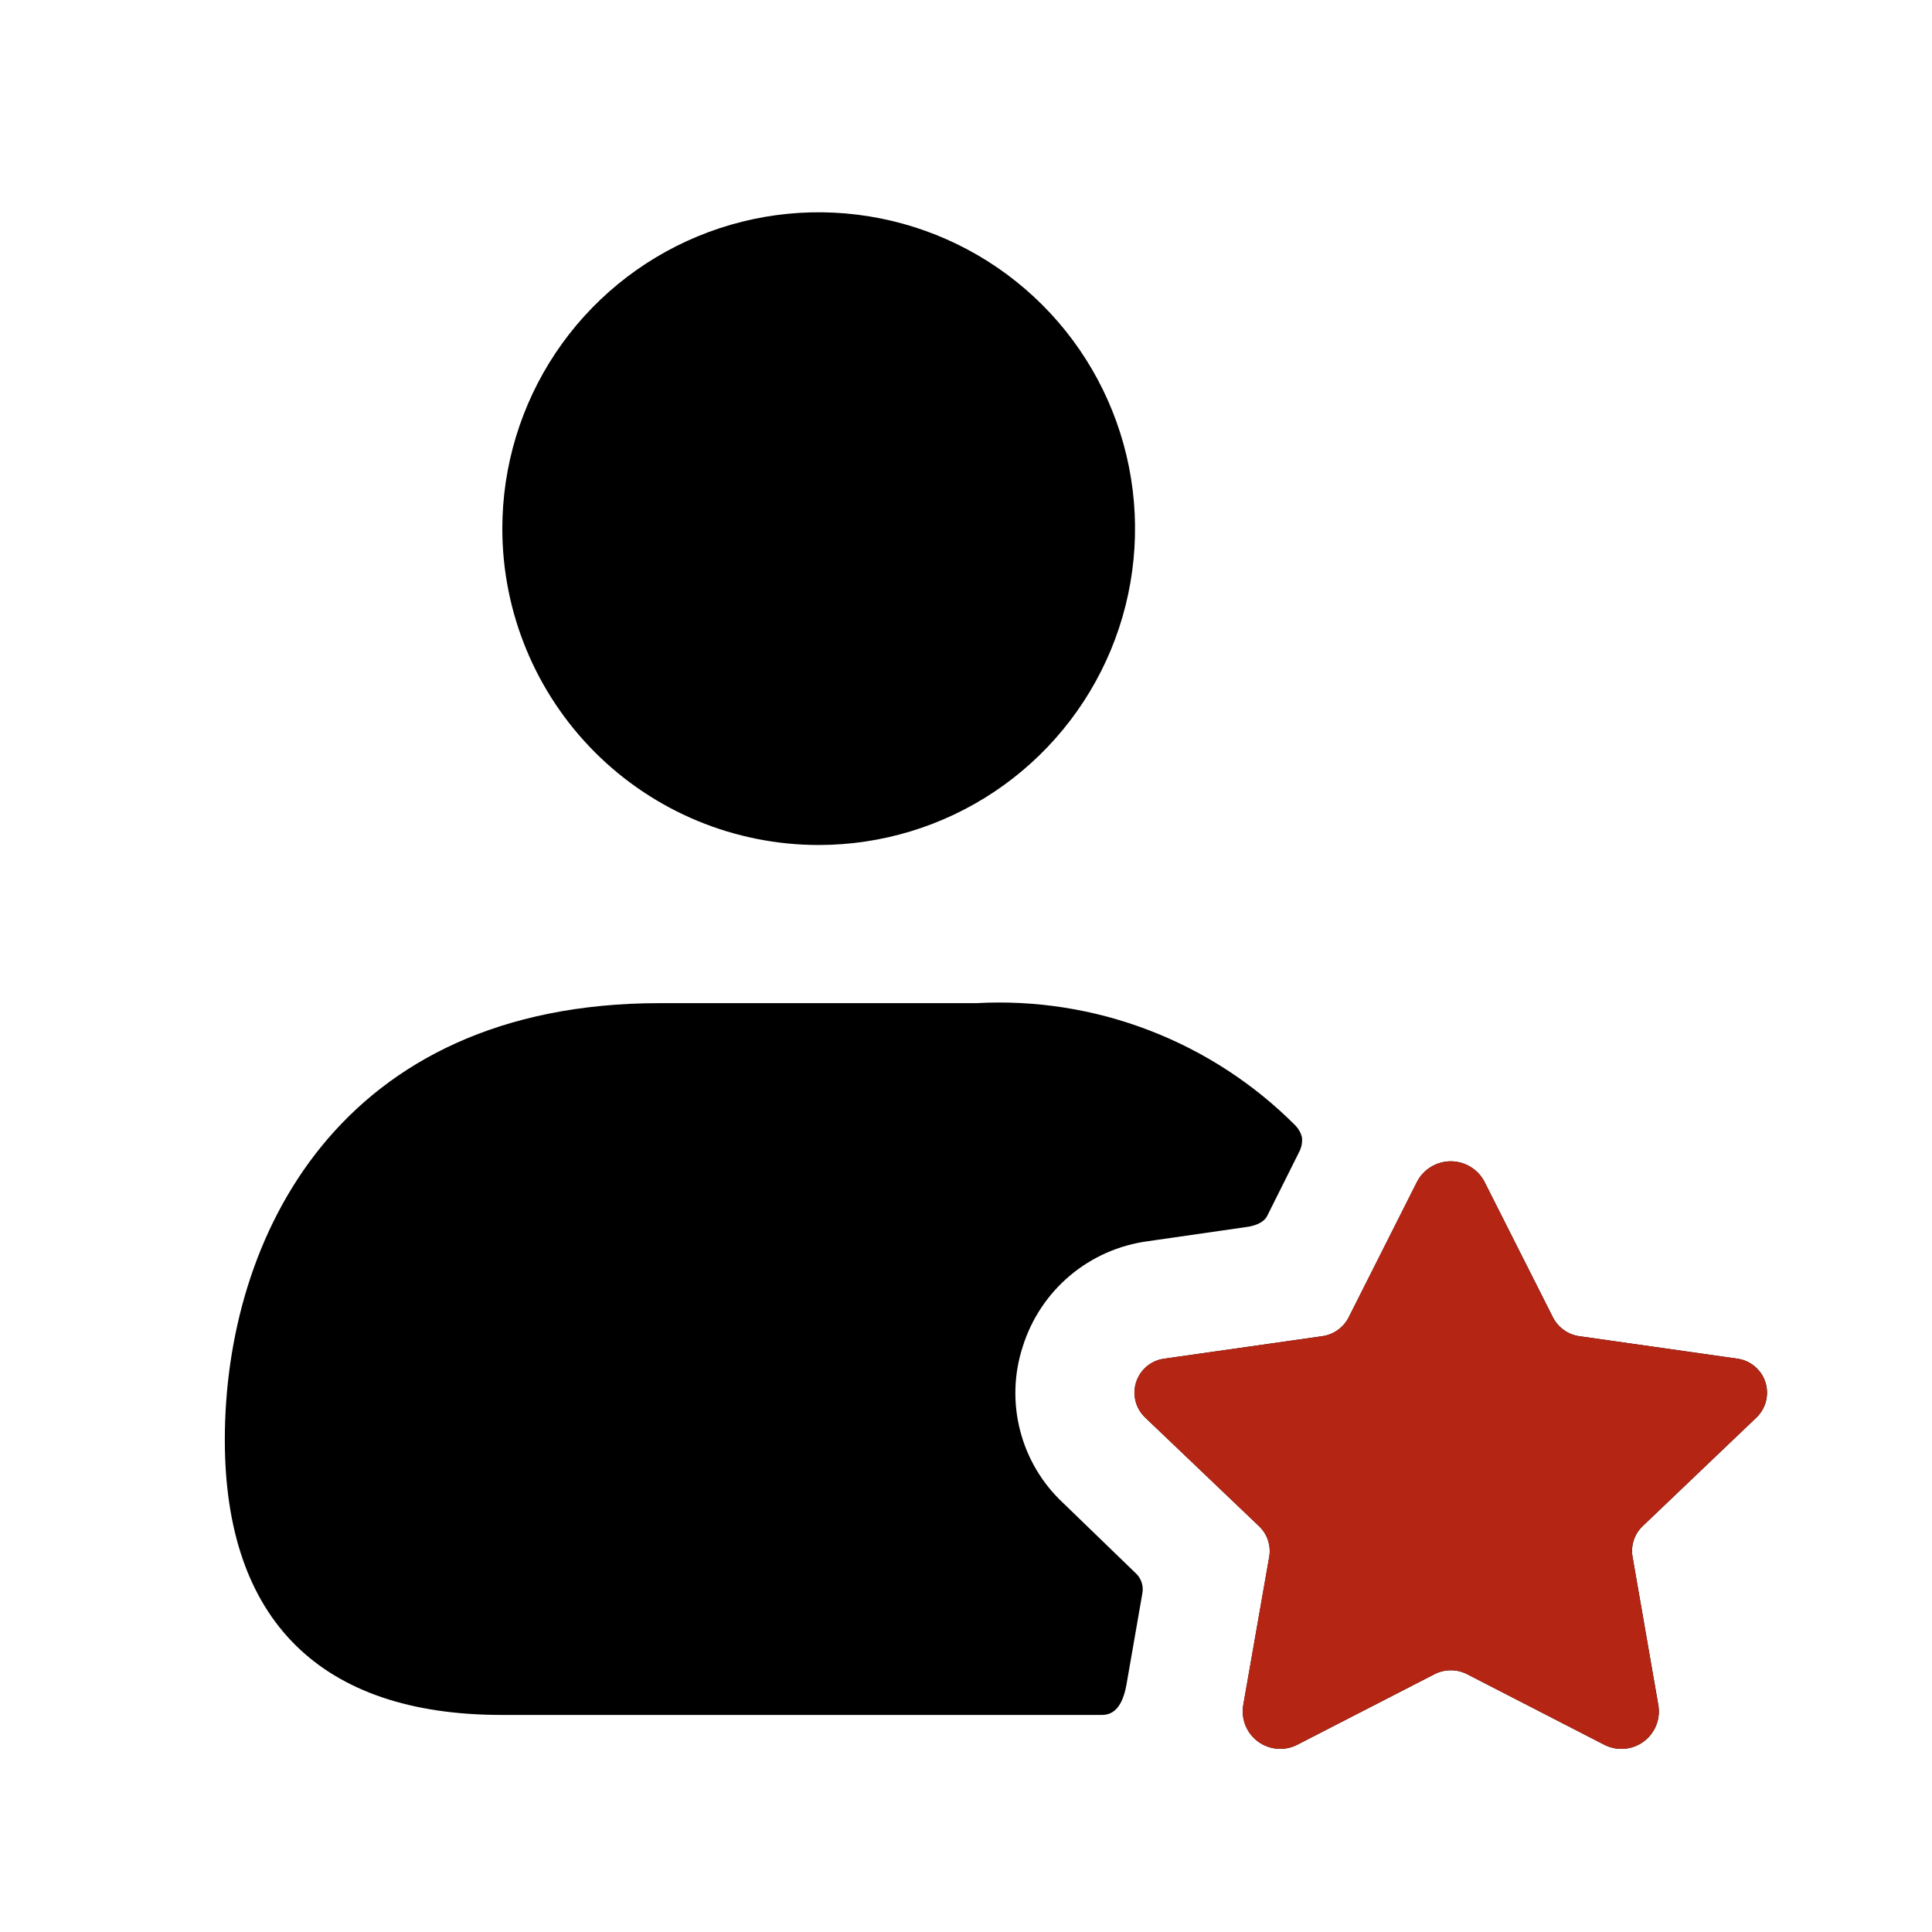
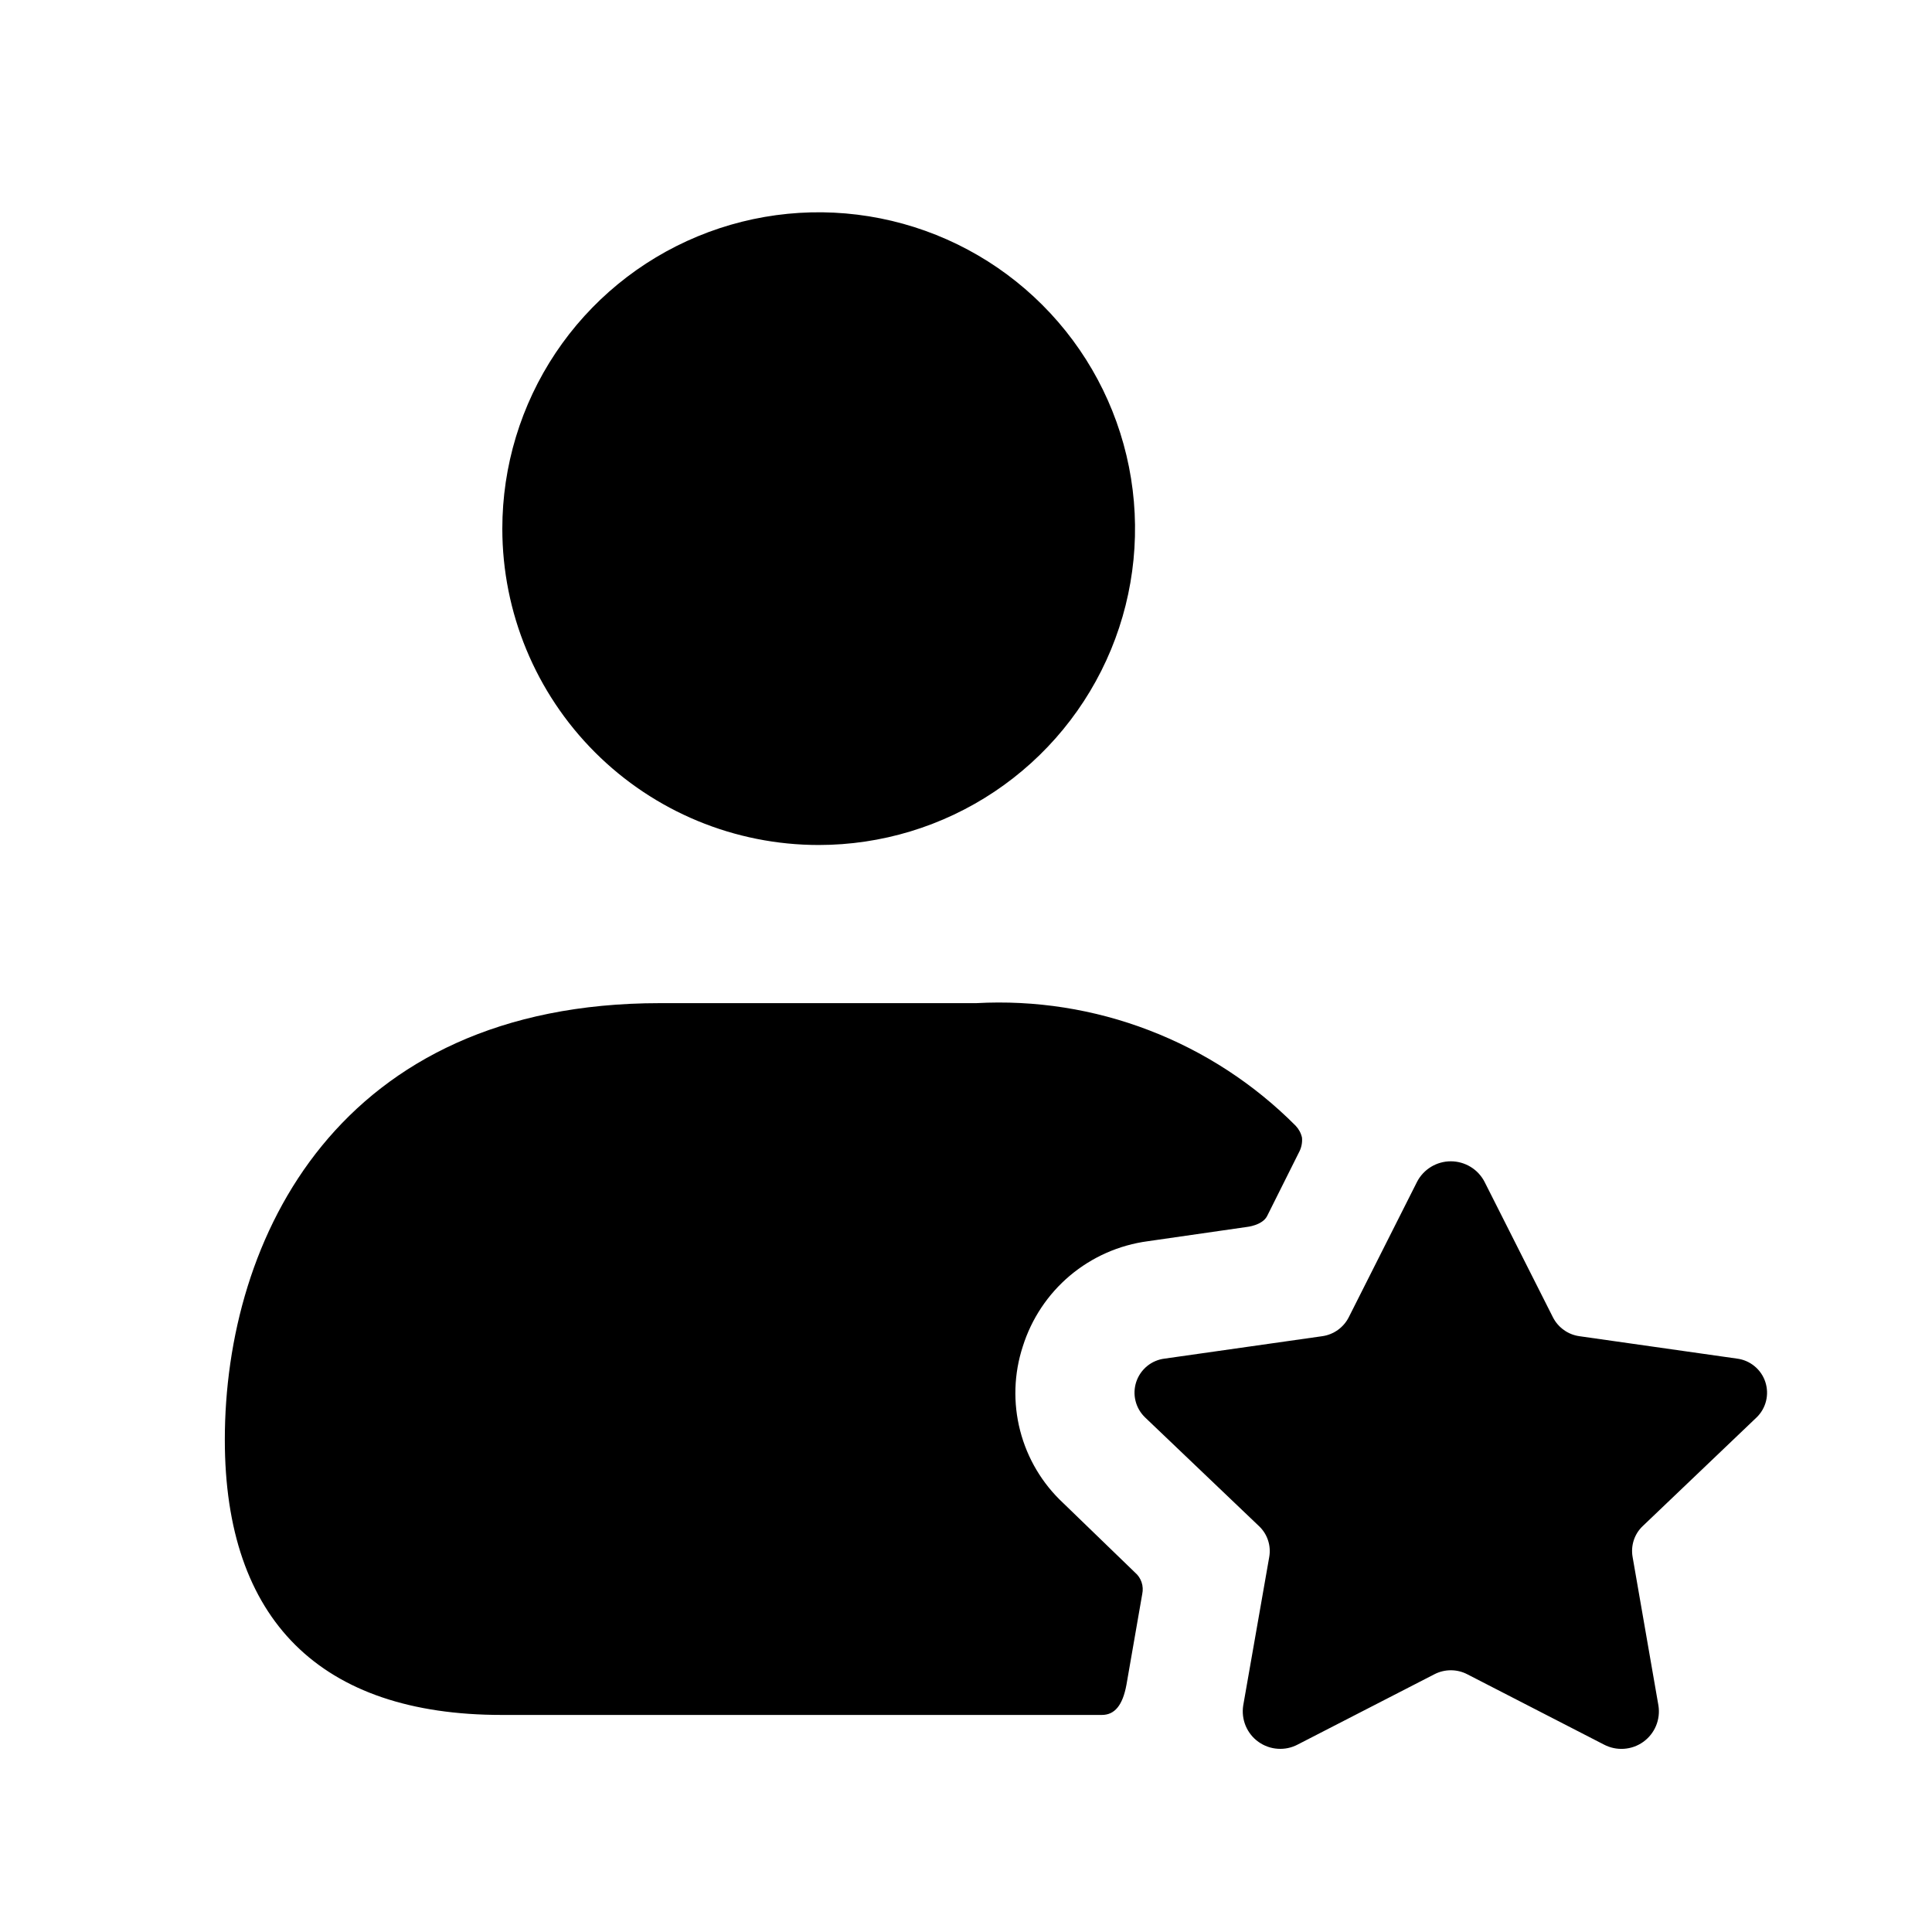
<svg xmlns="http://www.w3.org/2000/svg" width="57" height="57" viewBox="0 0 57 57" fill="none">
  <path d="M14.82 15.597C14.82 13.751 15.368 11.946 16.393 10.411C17.419 8.876 18.877 7.68 20.582 6.974C22.288 6.267 24.164 6.082 25.975 6.443C27.785 6.803 29.448 7.692 30.753 8.997C32.059 10.302 32.948 11.965 33.308 13.776C33.668 15.586 33.483 17.463 32.777 19.168C32.07 20.874 30.874 22.331 29.339 23.357C27.804 24.383 26 24.93 24.154 24.93C21.678 24.93 19.305 23.947 17.554 22.196C15.804 20.446 14.82 18.072 14.82 15.597ZM31.366 44.343C30.748 43.767 30.308 43.026 30.097 42.207C29.886 41.388 29.913 40.527 30.176 39.723C30.432 38.909 30.914 38.184 31.567 37.634C32.22 37.085 33.017 36.733 33.863 36.62L36.779 36.2C36.779 36.2 37.246 36.156 37.386 35.873L38.319 34.007C38.394 33.871 38.427 33.717 38.413 33.563C38.384 33.432 38.319 33.311 38.226 33.213C36.999 31.979 35.525 31.019 33.9 30.396C32.275 29.772 30.537 29.5 28.799 29.596H19.466C9.993 29.596 6.633 36.526 6.633 42.477C6.633 47.797 9.456 50.596 14.8 50.596H32.51C32.883 50.596 33.121 50.316 33.233 49.71L33.7 47.026C33.724 46.912 33.718 46.794 33.681 46.683C33.644 46.572 33.578 46.473 33.489 46.397L31.366 44.343ZM51.822 41.821C51.961 41.688 52.058 41.519 52.104 41.333C52.15 41.147 52.142 40.952 52.082 40.77C52.022 40.588 51.911 40.427 51.763 40.306C51.615 40.184 51.436 40.107 51.246 40.083L46.598 39.422C46.432 39.399 46.275 39.337 46.139 39.239C46.003 39.142 45.892 39.014 45.816 38.864L43.8 34.87C43.706 34.687 43.563 34.533 43.387 34.426C43.211 34.319 43.009 34.262 42.803 34.262C42.597 34.262 42.395 34.319 42.219 34.426C42.043 34.533 41.9 34.687 41.806 34.87L39.792 38.864C39.716 39.014 39.605 39.142 39.469 39.239C39.333 39.336 39.176 39.399 39.01 39.422L34.362 40.083C34.172 40.106 33.992 40.182 33.843 40.304C33.695 40.426 33.584 40.587 33.523 40.769C33.463 40.951 33.455 41.147 33.502 41.333C33.548 41.519 33.647 41.688 33.786 41.821L37.146 45.027C37.267 45.141 37.358 45.284 37.41 45.442C37.463 45.6 37.475 45.768 37.447 45.932L36.679 50.316C36.647 50.52 36.672 50.728 36.751 50.918C36.831 51.108 36.961 51.272 37.129 51.391C37.297 51.511 37.494 51.581 37.699 51.594C37.905 51.608 38.11 51.564 38.291 51.467L42.321 49.395C42.471 49.318 42.636 49.278 42.804 49.278C42.972 49.278 43.138 49.318 43.287 49.395L47.319 51.469C47.501 51.565 47.706 51.609 47.91 51.595C48.115 51.582 48.313 51.511 48.48 51.392C48.647 51.272 48.778 51.109 48.857 50.919C48.936 50.73 48.961 50.522 48.929 50.319L48.166 45.93C48.138 45.766 48.15 45.598 48.202 45.44C48.254 45.282 48.344 45.139 48.465 45.025L51.822 41.821Z" fill="black" />
-   <path d="M51.819 41.821C51.958 41.688 52.055 41.519 52.101 41.333C52.147 41.147 52.139 40.952 52.079 40.77C52.019 40.588 51.908 40.427 51.76 40.306C51.612 40.184 51.433 40.107 51.243 40.083L46.595 39.422C46.429 39.399 46.272 39.337 46.136 39.239C46 39.142 45.889 39.014 45.813 38.864L43.797 34.87C43.703 34.687 43.56 34.533 43.384 34.426C43.208 34.319 43.006 34.262 42.8 34.262C42.594 34.262 42.392 34.319 42.216 34.426C42.04 34.533 41.897 34.687 41.802 34.87L39.789 38.864C39.713 39.014 39.602 39.142 39.466 39.239C39.33 39.336 39.173 39.399 39.007 39.422L34.359 40.083C34.169 40.106 33.989 40.183 33.84 40.304C33.691 40.426 33.581 40.587 33.52 40.769C33.46 40.951 33.452 41.147 33.499 41.333C33.545 41.519 33.644 41.688 33.783 41.821L37.143 45.027C37.264 45.141 37.355 45.284 37.407 45.442C37.46 45.6 37.472 45.768 37.444 45.932L36.676 50.316C36.644 50.52 36.669 50.728 36.748 50.918C36.828 51.108 36.958 51.272 37.126 51.391C37.294 51.511 37.491 51.581 37.696 51.594C37.902 51.608 38.107 51.564 38.288 51.467L42.318 49.395C42.467 49.318 42.633 49.278 42.801 49.278C42.969 49.278 43.135 49.318 43.284 49.395L47.316 51.469C47.498 51.565 47.702 51.609 47.907 51.595C48.112 51.582 48.309 51.511 48.477 51.392C48.644 51.272 48.774 51.109 48.854 50.919C48.933 50.73 48.958 50.522 48.926 50.319L48.163 45.93C48.135 45.766 48.147 45.598 48.199 45.44C48.251 45.282 48.342 45.139 48.462 45.025L51.819 41.821Z" fill="#B52514" />
</svg>